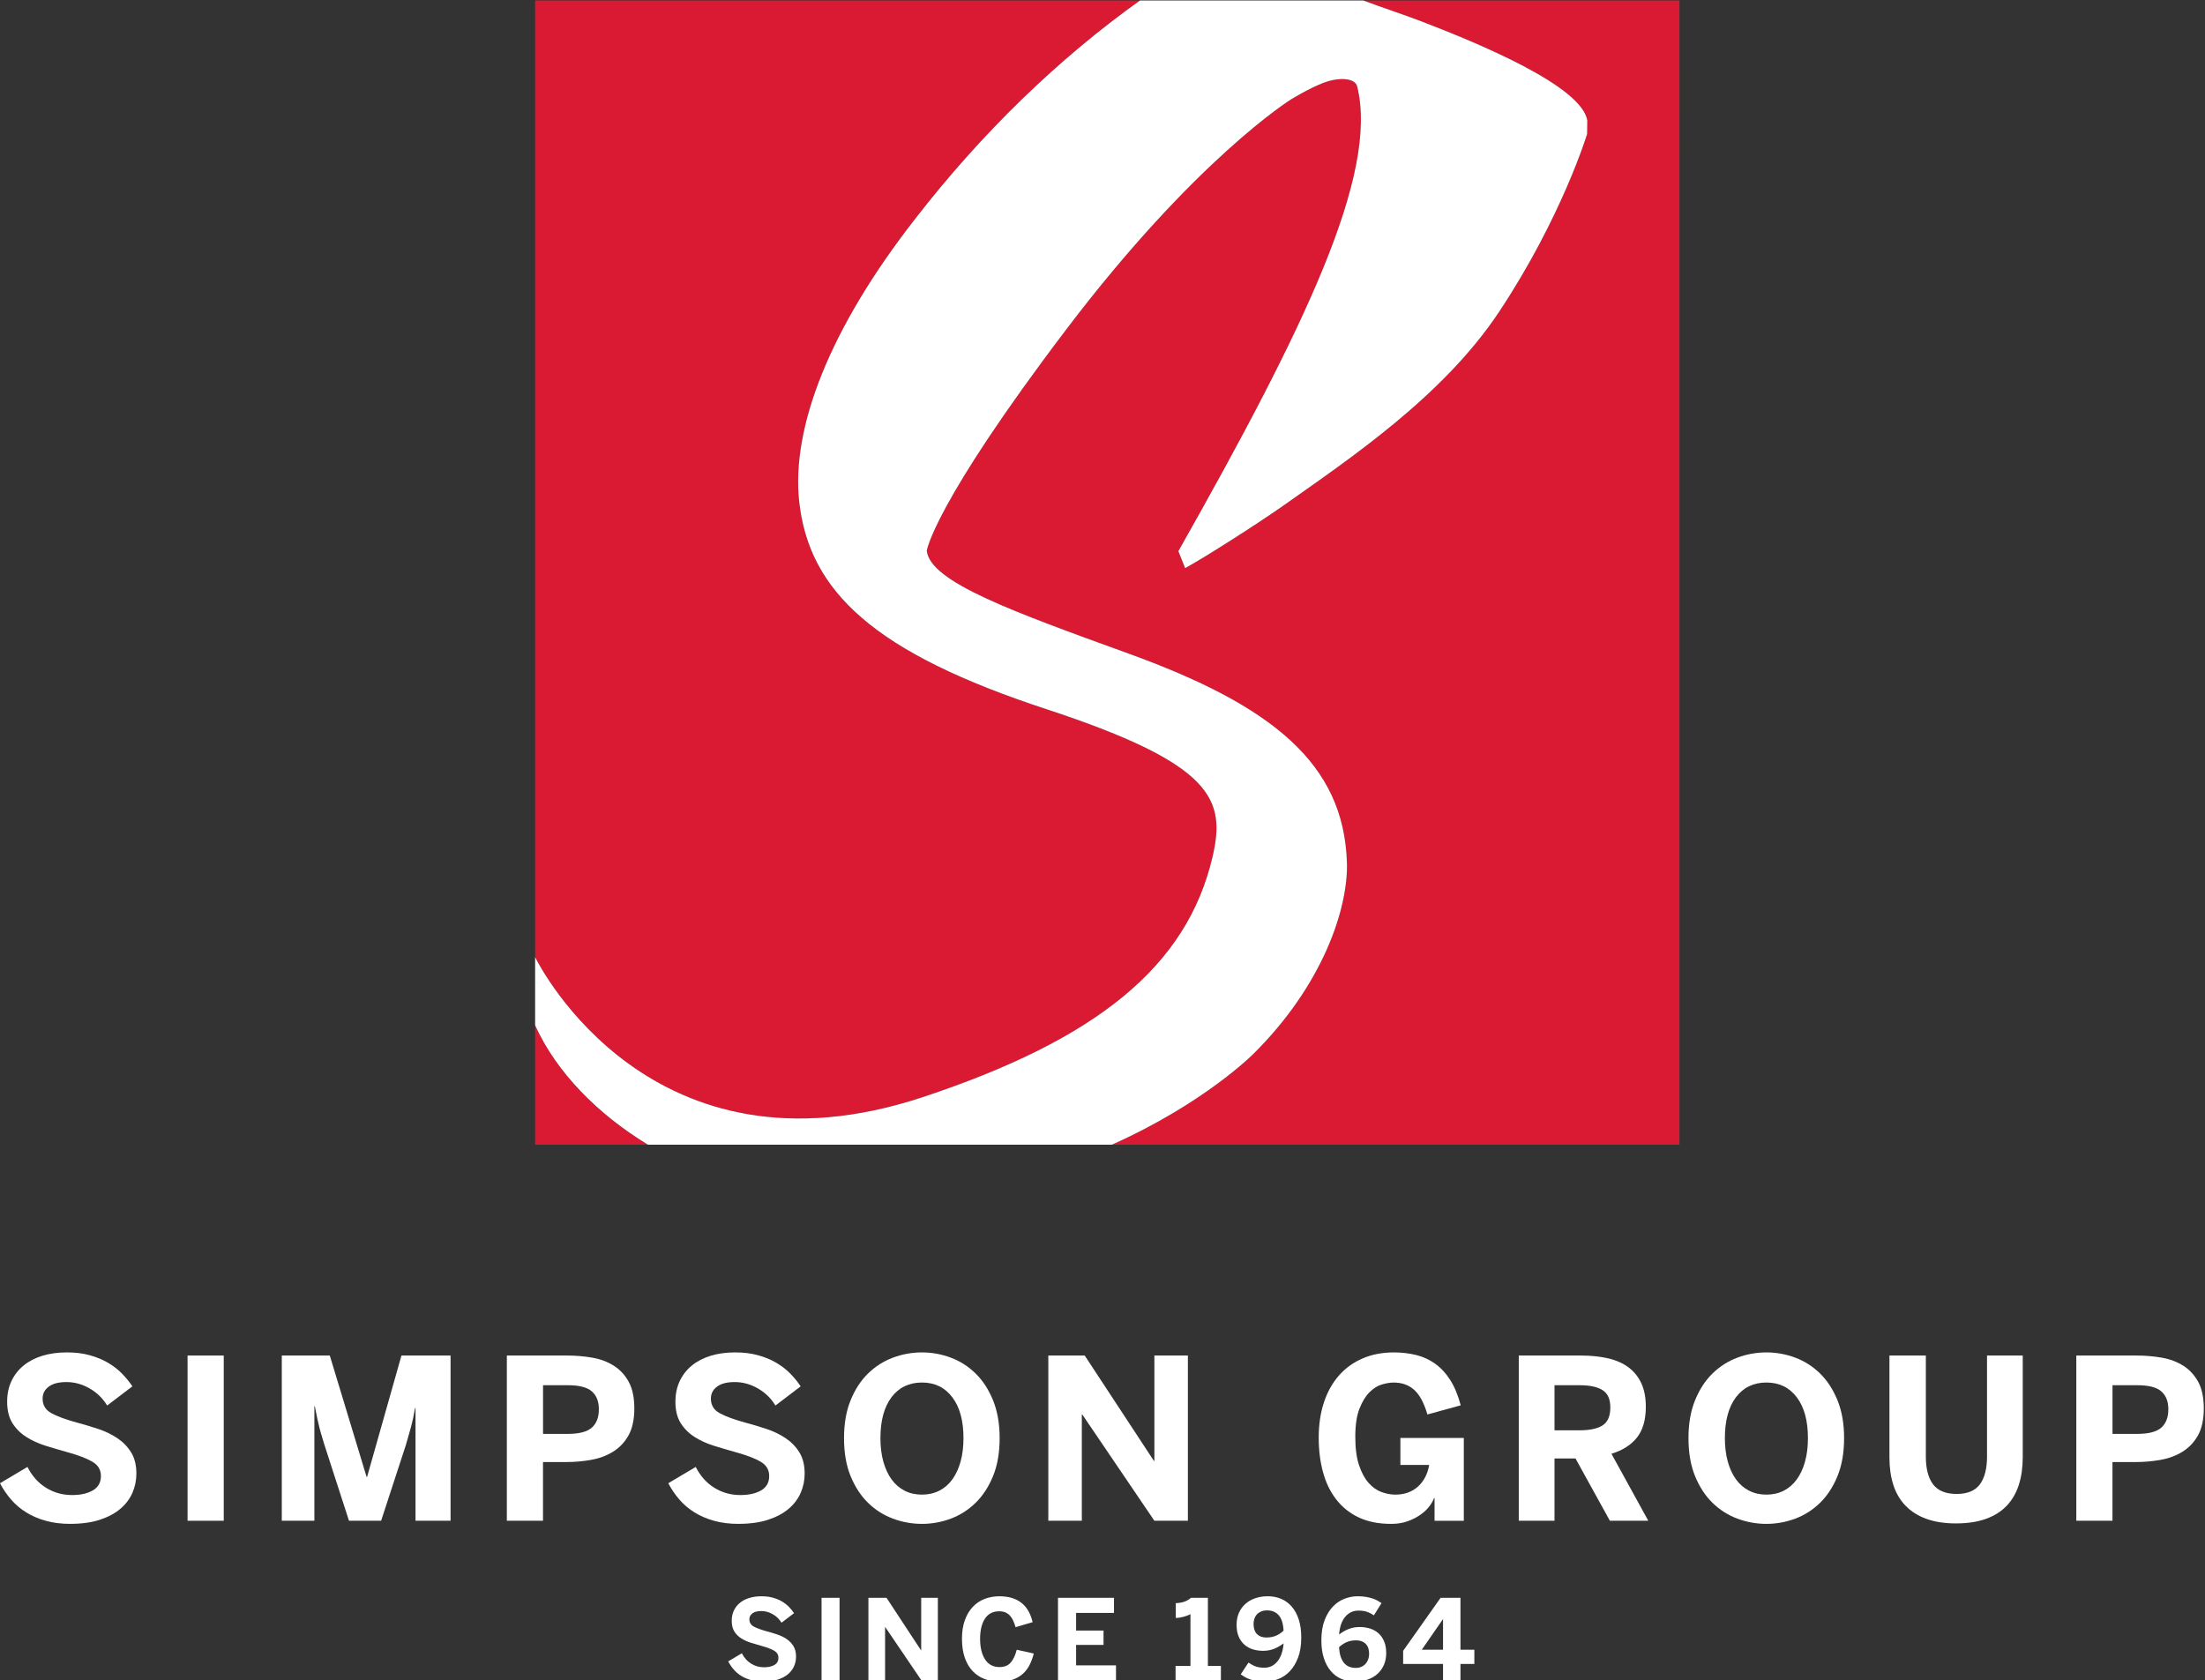
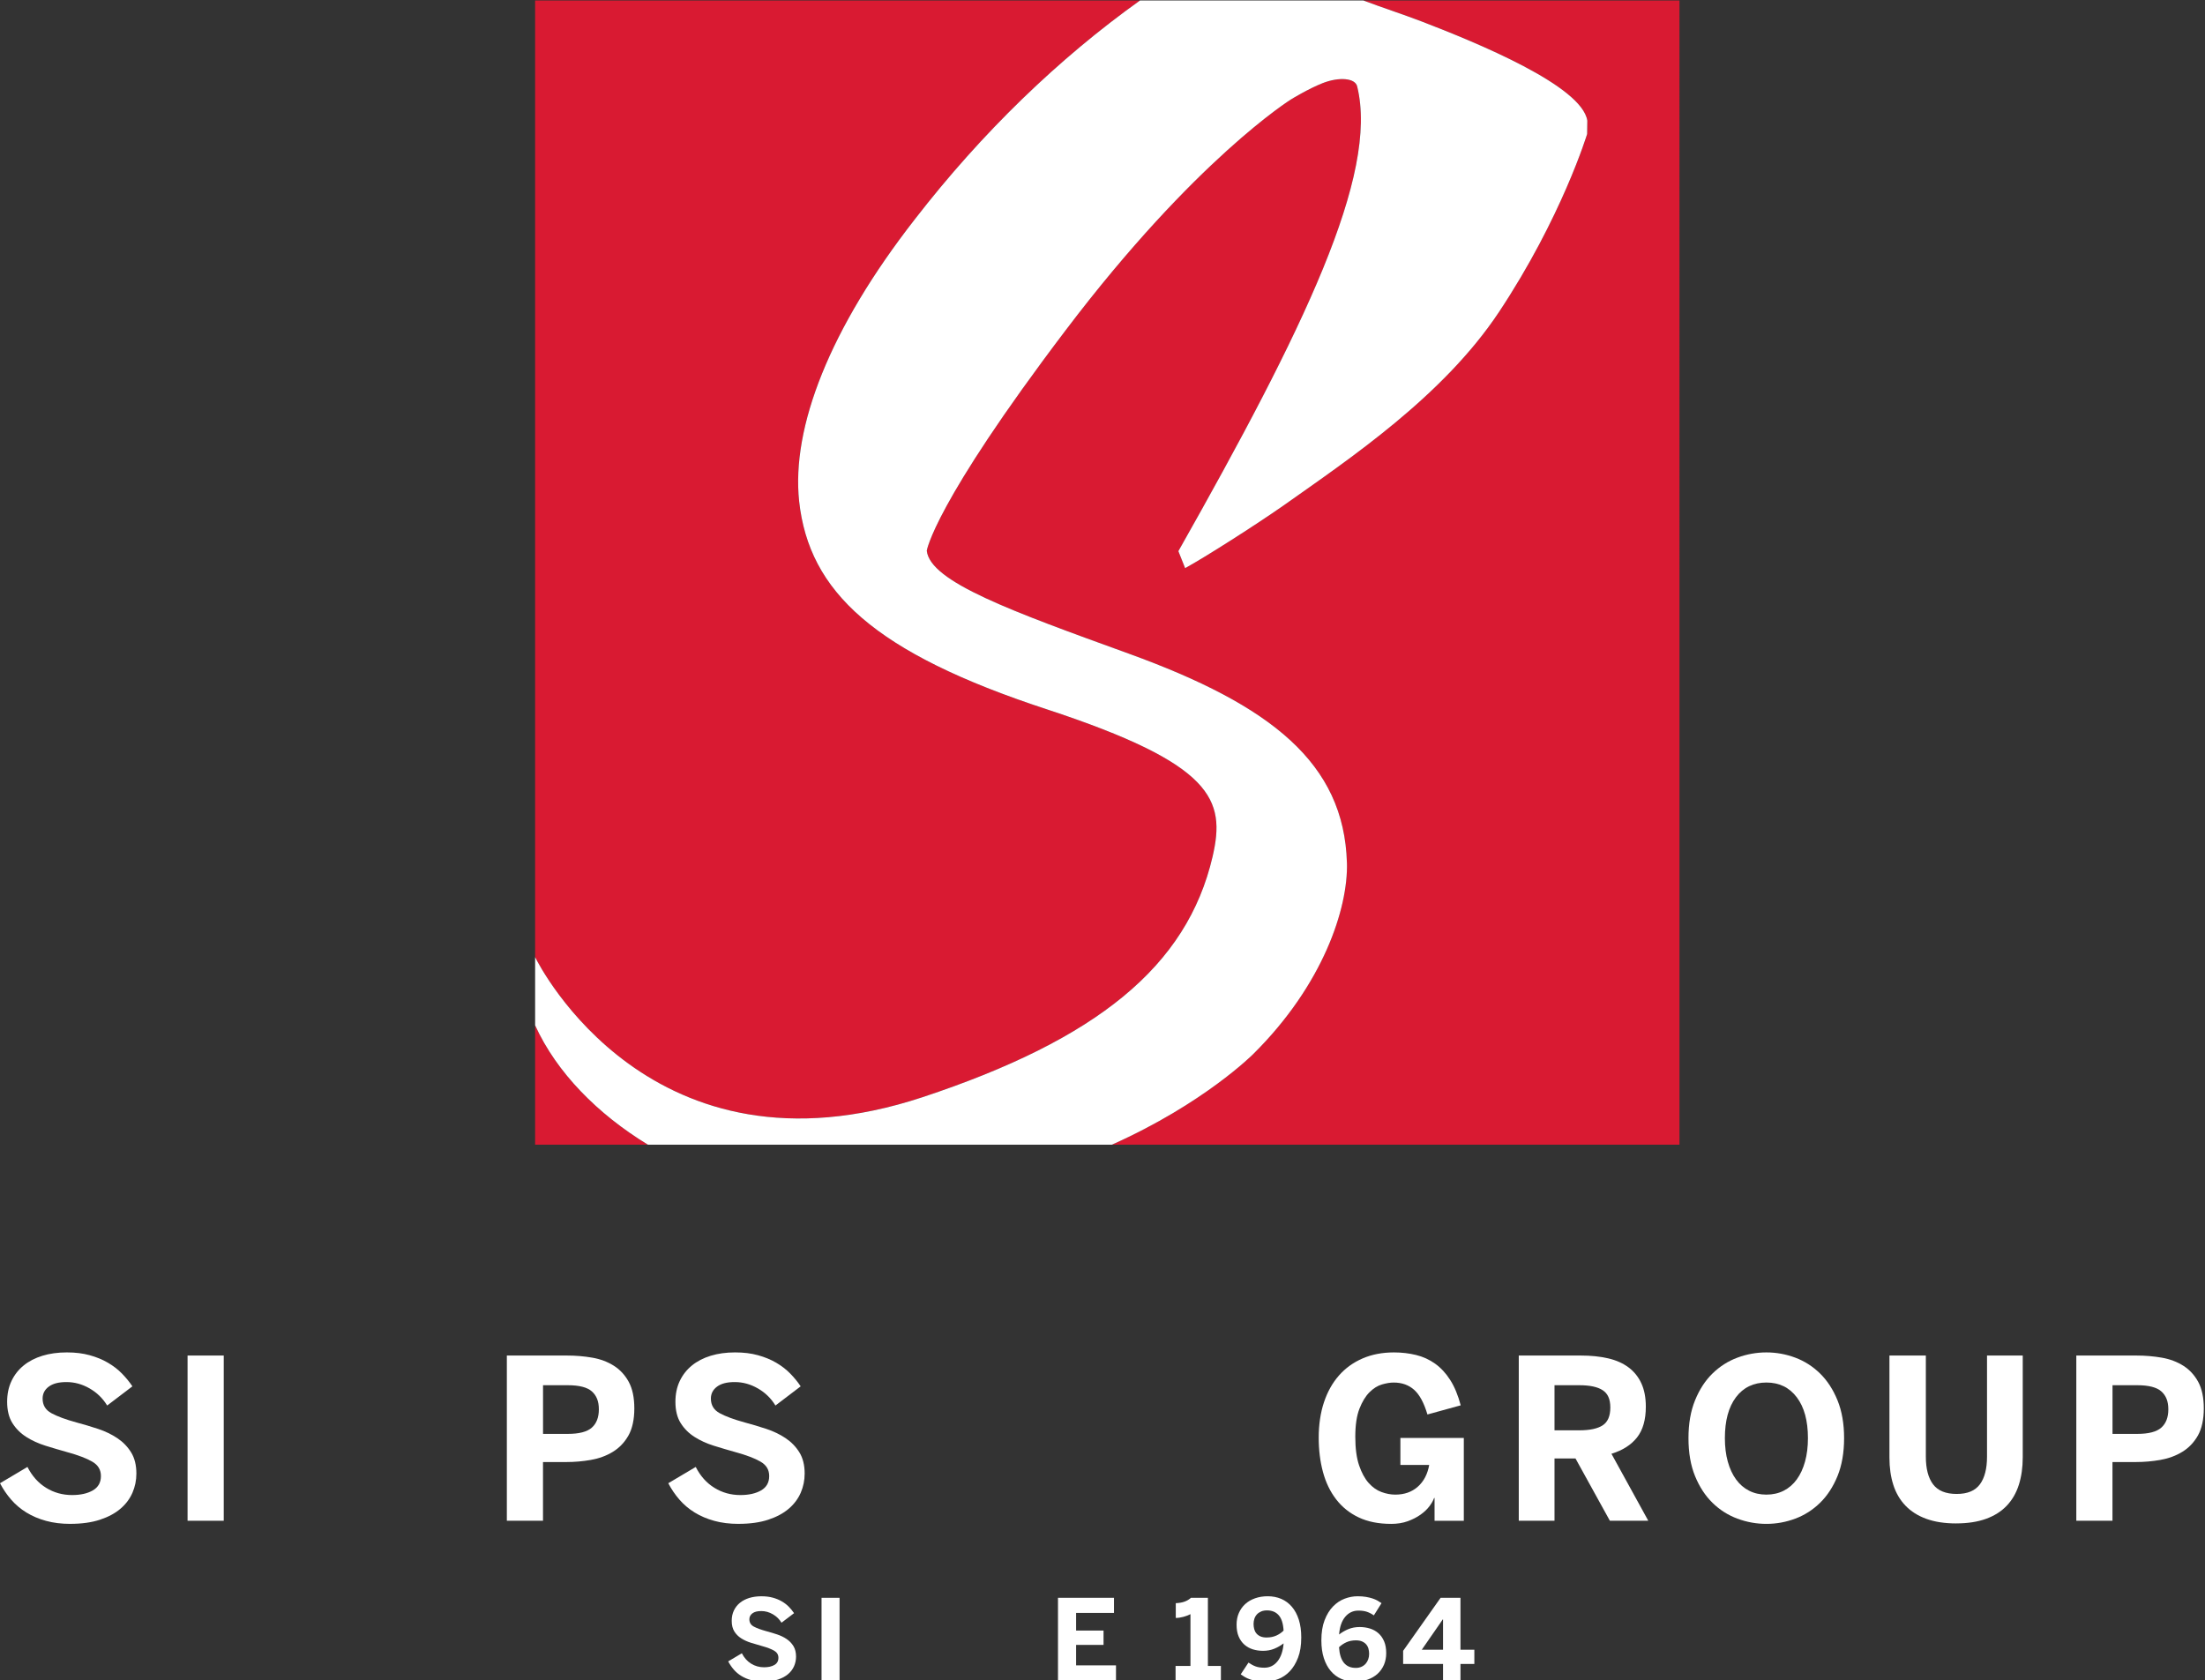
<svg xmlns="http://www.w3.org/2000/svg" id="Layer_1" data-name="Layer 1" viewBox="0 0 1080 823">
  <rect x="0" y="0" width="1080" height="823" fill="#333333" stroke="none" />
  <defs>
    <style>
      .cls-1 {
        fill: #d91a32;
      }

      .cls-2 {
        fill: #fff;
      }
    </style>
  </defs>
  <g>
    <path class="cls-1" d="M262.09,502.25v58.49h55.27c-24.56-14.92-44.75-35.31-55.27-58.49Z" />
    <path class="cls-1" d="M451.92,537.44c85.21-28.25,129.5-64,142-117.87,6.42-27.84.56-45.24-81.3-72.14-84.39-27.68-116.39-57.58-121.22-101.92-3.82-36.1,14.8-84.44,56.75-138.2C481.01,64.88,518.62,28.61,558.39.22h-296.3v468.64c2.03,4.11,57.05,112.51,189.83,68.58Z" />
    <path class="cls-1" d="M822.6.22h-154.89c9.69,3.64,19.43,6.79,28.68,10.32,27.41,10.53,78.46,31.53,81.07,48.56l-.09,6.55s-12.44,40.91-43.23,87.28c-27.4,41.2-72.86,71.63-105.77,94.9-13.06,9.13-38.12,25.15-47.9,30.48l-3.31-8.32c61.48-108.74,98.19-184.35,87.59-227.62-.91-4.11-8.73-4.85-16.94-1.64-7.04,2.77-15.43,7.94-15.43,7.94,0,0-46.7,28.99-110.38,113.05-64.89,85.61-68.07,108.07-68.07,108.07,1.66,15.22,41.6,29.62,98.83,50.36,70.12,25.41,105.55,53.76,106.96,102.51.59,22.28-11.65,59.73-45.88,93.66,0,0-24.16,24.3-69.28,44.42h278.04V.22Z" />
    <path class="cls-2" d="M659.72,422.66c-1.42-48.76-36.84-77.1-106.96-102.51-57.23-20.74-97.17-35.14-98.83-50.36,0,0,3.17-22.47,68.07-108.07,63.68-84.06,110.38-113.05,110.38-113.05,0,0,8.39-5.17,15.43-7.94,8.21-3.21,16.03-2.47,16.94,1.64,10.6,43.27-26.12,118.88-87.59,227.62l3.31,8.32c9.78-5.33,34.85-21.35,47.9-30.48,32.91-23.27,78.37-53.71,105.77-94.9,30.79-46.36,43.23-87.28,43.23-87.28l.09-6.55c-2.61-17.03-53.66-38.02-81.07-48.56-9.25-3.54-18.99-6.68-28.68-10.32h-109.32c-39.77,28.39-77.38,64.66-110.23,107.09-41.95,53.76-60.57,102.1-56.75,138.2,4.83,44.34,36.83,74.24,121.22,101.92,81.86,26.9,87.72,44.3,81.3,72.14-12.5,53.87-56.79,89.61-142,117.87-132.78,43.93-187.8-64.47-189.83-68.58v33.39c10.52,23.17,30.71,43.56,55.27,58.49h227.2c45.12-20.11,69.28-44.42,69.28-44.42,34.23-33.93,46.47-71.38,45.88-93.66Z" />
  </g>
  <g>
    <path class="cls-2" d="M34.45,746.48c-4.37,0-8.35-.49-11.92-1.48-3.57-.98-6.78-2.35-9.62-4.1-2.84-1.75-5.32-3.85-7.44-6.29-2.12-2.44-3.94-5.12-5.47-8.04l13.45-7.98c2.26,4.45,5.3,7.86,9.13,10.22,3.83,2.37,8.07,3.55,12.74,3.55,4.16,0,7.54-.77,10.17-2.29,2.62-1.53,3.94-3.87,3.94-7s-1.4-5.41-4.21-7.05c-2.81-1.64-6.87-3.19-12.19-4.65-3.65-1.02-7.22-2.08-10.72-3.17-3.5-1.09-6.65-2.53-9.46-4.32-2.81-1.79-5.07-4.05-6.78-6.78-1.71-2.73-2.57-6.21-2.57-10.44,0-3.79.71-7.18,2.13-10.17s3.41-5.53,5.96-7.6c2.55-2.08,5.62-3.66,9.19-4.76,3.57-1.09,7.55-1.64,11.92-1.64s7.89.46,11.21,1.37c3.32.91,6.29,2.13,8.91,3.66,2.63,1.53,4.92,3.3,6.89,5.3,1.97,2.01,3.68,4.1,5.14,6.29l-12.36,9.4c-2.12-3.5-4.98-6.29-8.59-8.37-3.61-2.08-7.38-3.12-11.32-3.12s-6.69.75-8.7,2.24c-2.01,1.49-3.01,3.44-3.01,5.85,0,3.21,1.44,5.6,4.32,7.16,2.88,1.57,6.98,3.08,12.3,4.54,3.57.95,7.11,2.01,10.61,3.17,3.5,1.17,6.63,2.68,9.4,4.54,2.77,1.86,5.01,4.17,6.73,6.95,1.71,2.77,2.57,6.23,2.57,10.39,0,3.28-.64,6.4-1.91,9.35-1.28,2.95-3.22,5.56-5.85,7.82-2.62,2.26-5.98,4.06-10.06,5.41-4.08,1.35-8.93,2.03-14.55,2.03Z" />
    <path class="cls-2" d="M91.87,744.95v-80.93h17.72v80.93h-17.72Z" />
-     <path class="cls-2" d="M138.02,744.95v-80.93h23.51l18.04,59.49h.22l16.84-59.49h24.06v80.93h-17.17v-55.23h-.22c-.58,3.5-1.26,6.64-2.02,9.4-.77,2.77-1.59,5.65-2.46,8.64l-12.14,37.18h-15.75l-12.03-37.18c-.44-1.53-.86-2.94-1.26-4.21-.4-1.27-.79-2.62-1.15-4.05-.37-1.42-.73-2.97-1.09-4.65-.36-1.68-.76-3.68-1.2-6.02h-.22v56.1h-15.97Z" />
    <path class="cls-2" d="M248.25,744.95v-80.93h29.42c4.3,0,8.44.35,12.41,1.04,3.97.69,7.49,2.01,10.55,3.94,3.06,1.93,5.51,4.58,7.33,7.93,1.82,3.35,2.73,7.69,2.73,13.01s-.97,9.9-2.9,13.29c-1.93,3.39-4.48,6.05-7.66,7.98-3.17,1.93-6.74,3.24-10.72,3.94-3.97.69-7.97,1.04-11.97,1.04h-11.48v28.76h-17.72ZM265.97,702.4h12.14c5.54,0,9.46-1.02,11.76-3.06,2.3-2.04,3.45-5.03,3.45-8.97s-1.13-6.71-3.39-8.75c-2.26-2.04-6.2-3.06-11.81-3.06h-12.14v23.84Z" />
    <path class="cls-2" d="M361.77,746.48c-4.37,0-8.35-.49-11.92-1.48-3.57-.98-6.78-2.35-9.62-4.1-2.84-1.75-5.32-3.85-7.44-6.29-2.12-2.44-3.94-5.12-5.47-8.04l13.45-7.98c2.26,4.45,5.3,7.86,9.13,10.22,3.83,2.37,8.07,3.55,12.74,3.55,4.16,0,7.54-.77,10.17-2.29,2.62-1.53,3.94-3.87,3.94-7s-1.4-5.41-4.21-7.05c-2.81-1.64-6.87-3.19-12.19-4.65-3.65-1.02-7.22-2.08-10.72-3.17-3.5-1.09-6.65-2.53-9.46-4.32-2.81-1.79-5.07-4.05-6.78-6.78-1.71-2.73-2.57-6.21-2.57-10.44,0-3.79.71-7.18,2.13-10.17,1.42-2.99,3.41-5.53,5.96-7.6,2.55-2.08,5.62-3.66,9.19-4.76,3.57-1.09,7.55-1.64,11.92-1.64s7.89.46,11.21,1.37c3.32.91,6.29,2.13,8.91,3.66,2.63,1.53,4.92,3.3,6.89,5.3,1.97,2.01,3.68,4.1,5.14,6.29l-12.36,9.4c-2.12-3.5-4.98-6.29-8.59-8.37-3.61-2.08-7.38-3.12-11.32-3.12s-6.69.75-8.7,2.24c-2.01,1.49-3.01,3.44-3.01,5.85,0,3.21,1.44,5.6,4.32,7.16,2.88,1.57,6.98,3.08,12.3,4.54,3.57.95,7.11,2.01,10.61,3.17,3.5,1.17,6.63,2.68,9.4,4.54,2.77,1.86,5.01,4.17,6.73,6.95,1.71,2.77,2.57,6.23,2.57,10.39,0,3.28-.64,6.4-1.91,9.35-1.28,2.95-3.22,5.56-5.85,7.82-2.62,2.26-5.98,4.06-10.06,5.41-4.08,1.35-8.93,2.03-14.55,2.03Z" />
-     <path class="cls-2" d="M451.56,746.48c-4.88,0-9.62-.86-14.22-2.57-4.59-1.71-8.66-4.3-12.19-7.76-3.54-3.46-6.38-7.82-8.53-13.07-2.15-5.25-3.22-11.45-3.22-18.59s1.07-13.25,3.22-18.54c2.15-5.29,4.99-9.66,8.53-13.12,3.54-3.46,7.6-6.05,12.19-7.77,4.59-1.71,9.33-2.57,14.22-2.57s9.61.86,14.16,2.57c4.56,1.71,8.6,4.3,12.14,7.77,3.53,3.46,6.38,7.84,8.53,13.12,2.15,5.29,3.23,11.47,3.23,18.54s-1.08,13.34-3.23,18.59c-2.15,5.25-4.99,9.61-8.53,13.07-3.54,3.46-7.58,6.05-12.14,7.76-4.56,1.71-9.28,2.57-14.16,2.57ZM451.56,732.15c3.13,0,5.96-.64,8.48-1.91,2.51-1.28,4.65-3.12,6.4-5.53,1.75-2.41,3.1-5.32,4.05-8.75.95-3.42,1.42-7.25,1.42-11.48,0-8.53-1.82-15.2-5.47-20.02-3.64-4.81-8.6-7.22-14.87-7.22s-11.32,2.41-14.93,7.22c-3.61,4.81-5.41,11.48-5.41,20.02,0,4.23.47,8.06,1.42,11.48.95,3.43,2.3,6.34,4.05,8.75,1.75,2.41,3.88,4.25,6.4,5.53,2.52,1.28,5.34,1.91,8.47,1.91Z" />
-     <path class="cls-2" d="M513.46,744.95v-80.93h17.83l33.9,51.62h.22v-51.62h16.41v80.93h-16.41l-35.32-52.06h-.22v52.06h-16.4Z" />
    <path class="cls-2" d="M681.33,746.48c-6.12,0-11.41-1.06-15.86-3.17-4.45-2.11-8.13-5.07-11.04-8.86-2.92-3.79-5.07-8.26-6.45-13.4-1.39-5.14-2.08-10.77-2.08-16.9s.86-12.09,2.57-17.22c1.71-5.14,4.16-9.52,7.33-13.12,3.17-3.61,7.03-6.4,11.59-8.37,4.56-1.97,9.68-2.95,15.36-2.95,3.79,0,7.4.42,10.83,1.26,3.43.84,6.54,2.26,9.35,4.27,2.81,2.01,5.27,4.67,7.38,7.98,2.12,3.32,3.83,7.46,5.14,12.41l-16.3,4.48c-1.68-5.69-3.85-9.71-6.51-12.08-2.66-2.37-6-3.56-10.01-3.56-1.68,0-3.59.31-5.74.93-2.15.62-4.19,1.9-6.13,3.83-1.93,1.93-3.57,4.63-4.92,8.09-1.35,3.46-2.02,8.04-2.02,13.72s.62,10.36,1.86,14c1.24,3.65,2.81,6.53,4.7,8.64,1.89,2.12,3.99,3.59,6.29,4.43,2.3.84,4.54,1.26,6.73,1.26,4.45,0,8.13-1.29,11.04-3.88,2.92-2.59,4.78-6.14,5.58-10.66h-14.11v-13.23h31.06v40.58h-14.33v-11.15h-.22c-.44,1.24-1.2,2.59-2.3,4.04-1.09,1.46-2.53,2.83-4.32,4.1-1.79,1.28-3.88,2.35-6.29,3.23-2.41.87-5.14,1.31-8.2,1.31Z" />
    <path class="cls-2" d="M743.89,744.95v-80.93h30.4c4.96,0,9.4.46,13.34,1.37,3.94.91,7.27,2.39,10.01,4.43,2.73,2.04,4.83,4.65,6.29,7.82,1.46,3.17,2.19,6.98,2.19,11.43,0,6.42-1.44,11.45-4.32,15.09-2.88,3.65-7.05,6.31-12.52,7.98l18.04,32.81h-18.81l-16.84-30.51h-10.28v30.51h-17.5ZM761.39,700.65h12.14c5.18,0,9.01-.82,11.48-2.46,2.48-1.64,3.72-4.54,3.72-8.7s-1.24-6.84-3.72-8.47c-2.48-1.64-6.31-2.46-11.48-2.46h-12.14v22.09Z" />
    <path class="cls-2" d="M865.17,746.48c-4.88,0-9.62-.86-14.22-2.57-4.59-1.71-8.66-4.3-12.19-7.76-3.54-3.46-6.38-7.82-8.53-13.07-2.15-5.25-3.22-11.45-3.22-18.59s1.07-13.25,3.22-18.54c2.15-5.29,4.99-9.66,8.53-13.12,3.54-3.46,7.6-6.05,12.19-7.77,4.59-1.71,9.33-2.57,14.22-2.57s9.61.86,14.16,2.57c4.56,1.71,8.6,4.3,12.14,7.77,3.53,3.46,6.38,7.84,8.53,13.12,2.15,5.29,3.23,11.47,3.23,18.54s-1.08,13.34-3.23,18.59c-2.15,5.25-4.99,9.61-8.53,13.07-3.54,3.46-7.58,6.05-12.14,7.76-4.56,1.71-9.28,2.57-14.16,2.57ZM865.17,732.15c3.13,0,5.96-.64,8.48-1.91,2.51-1.28,4.65-3.12,6.4-5.53,1.75-2.41,3.1-5.32,4.05-8.75.95-3.42,1.42-7.25,1.42-11.48,0-8.53-1.82-15.2-5.47-20.02-3.64-4.81-8.6-7.22-14.87-7.22s-11.32,2.41-14.93,7.22c-3.61,4.81-5.41,11.48-5.41,20.02,0,4.23.47,8.06,1.42,11.48.95,3.43,2.3,6.34,4.05,8.75,1.75,2.41,3.88,4.25,6.4,5.53,2.52,1.28,5.34,1.91,8.47,1.91Z" />
    <path class="cls-2" d="M958.13,746.26c-5.62,0-10.48-.75-14.6-2.24-4.12-1.49-7.53-3.64-10.22-6.45-2.7-2.81-4.69-6.2-5.96-10.17-1.28-3.97-1.91-8.44-1.91-13.4v-49.98h17.83v49.54c0,5.91,1.19,10.43,3.55,13.56,2.37,3.13,6.21,4.7,11.54,4.7s9.04-1.57,11.37-4.7c2.33-3.13,3.5-7.66,3.5-13.56v-49.54h17.5v49.87c0,4.96-.64,9.44-1.91,13.45-1.28,4.01-3.24,7.42-5.91,10.22-2.66,2.81-6.05,4.96-10.17,6.45-4.12,1.49-8.99,2.24-14.6,2.24Z" />
    <path class="cls-2" d="M1016.97,744.95v-80.93h29.42c4.3,0,8.44.35,12.41,1.04,3.97.69,7.49,2.01,10.55,3.94,3.06,1.93,5.51,4.58,7.33,7.93,1.82,3.35,2.73,7.69,2.73,13.01s-.97,9.9-2.9,13.29c-1.93,3.39-4.48,6.05-7.66,7.98-3.17,1.93-6.74,3.24-10.72,3.94-3.97.69-7.97,1.04-11.97,1.04h-11.48v28.76h-17.72ZM1034.69,702.4h12.14c5.54,0,9.46-1.02,11.76-3.06,2.3-2.04,3.45-5.03,3.45-8.97s-1.13-6.71-3.39-8.75c-2.26-2.04-6.2-3.06-11.81-3.06h-12.14v23.84Z" />
  </g>
  <g>
    <path class="cls-2" d="M373.81,823.74c-2.18,0-4.16-.24-5.93-.73-1.78-.49-3.38-1.17-4.79-2.04-1.42-.87-2.65-1.91-3.7-3.13-1.05-1.21-1.96-2.55-2.72-4l6.69-3.97c1.13,2.22,2.64,3.91,4.55,5.09,1.9,1.18,4.02,1.77,6.34,1.77,2.07,0,3.76-.38,5.06-1.14,1.3-.76,1.96-1.92,1.96-3.48s-.7-2.69-2.1-3.51c-1.4-.82-3.42-1.59-6.07-2.31-1.82-.51-3.59-1.03-5.33-1.58-1.74-.54-3.31-1.26-4.71-2.15-1.4-.89-2.52-2.01-3.38-3.38-.85-1.36-1.28-3.09-1.28-5.2,0-1.89.35-3.57,1.06-5.06.71-1.49,1.7-2.75,2.97-3.78,1.27-1.03,2.79-1.82,4.57-2.37,1.78-.54,3.76-.82,5.93-.82s3.93.23,5.58.68c1.65.45,3.13,1.06,4.43,1.82,1.31.76,2.45,1.64,3.43,2.64.98,1,1.83,2.04,2.56,3.13l-6.15,4.68c-1.05-1.74-2.48-3.13-4.27-4.16-1.8-1.04-3.68-1.55-5.64-1.55s-3.33.37-4.33,1.11c-1,.75-1.5,1.72-1.5,2.91,0,1.6.72,2.79,2.15,3.57,1.43.78,3.47,1.53,6.12,2.26,1.78.47,3.54,1,5.28,1.58s3.3,1.33,4.68,2.26c1.38.92,2.49,2.08,3.35,3.46.85,1.38,1.28,3.1,1.28,5.17,0,1.63-.32,3.18-.95,4.65-.64,1.47-1.61,2.77-2.91,3.89-1.3,1.12-2.98,2.02-5.01,2.69-2.03.67-4.44,1.01-7.24,1.01Z" />
    <path class="cls-2" d="M402.39,822.98v-40.28h8.82v40.28h-8.82Z" />
-     <path class="cls-2" d="M425.35,822.98v-40.28h8.87l16.87,25.69h.11v-25.69h8.16v40.28h-8.16l-17.58-25.91h-.11v25.91h-8.17Z" />
-     <path class="cls-2" d="M489.47,823.74c-2.62,0-5.04-.43-7.27-1.28-2.23-.85-4.16-2.14-5.8-3.86-1.63-1.72-2.91-3.9-3.84-6.53-.92-2.63-1.39-5.72-1.39-9.28s.47-6.53,1.42-9.14c.94-2.61,2.24-4.79,3.89-6.53,1.65-1.74,3.59-3.04,5.82-3.89,2.23-.85,4.62-1.28,7.16-1.28s4.73.32,6.59.95c1.85.64,3.43,1.53,4.73,2.67,1.31,1.14,2.36,2.48,3.16,4.03.8,1.54,1.42,3.22,1.85,5.03l-8.38,2.45c-.33-1.16-.71-2.22-1.14-3.18-.43-.96-.96-1.78-1.58-2.45-.62-.67-1.35-1.2-2.2-1.58-.85-.38-1.88-.57-3.08-.57-3.08,0-5.41,1.21-6.99,3.62-1.58,2.41-2.37,5.71-2.37,9.88s.82,7.61,2.45,10.1c1.63,2.48,3.97,3.73,7.02,3.73,2.39,0,4.23-.73,5.5-2.18,1.27-1.45,2.27-3.56,2.99-6.31l8.33,1.85c-.51,2.03-1.19,3.89-2.04,5.58-.85,1.69-1.96,3.14-3.32,4.36-1.36,1.21-2.98,2.16-4.87,2.83-1.89.67-4.1,1.01-6.64,1.01Z" />
+     <path class="cls-2" d="M425.35,822.98h8.87l16.87,25.69h.11v-25.69h8.16v40.28h-8.16l-17.58-25.91h-.11v25.91h-8.17Z" />
    <path class="cls-2" d="M518.2,822.98v-40.28h27.43v7.4h-18.56v8.65h13.44v7.02h-13.44v10.01h19.54v7.18h-28.41Z" />
    <path class="cls-2" d="M575.79,822.98v-6.91h7.29v-25.36c-.98.51-2.13.94-3.46,1.31-1.32.36-2.57.54-3.73.54v-7.24c3.19-.11,5.66-.98,7.4-2.61h8.33v33.37h6.37v6.91h-22.2Z" />
    <path class="cls-2" d="M619.66,823.74c-1.56,0-2.95-.1-4.16-.3-1.22-.2-2.3-.46-3.24-.79-.94-.33-1.79-.71-2.53-1.14-.75-.44-1.43-.87-2.04-1.31l3.81-5.77c1.2.83,2.37,1.46,3.51,1.88,1.14.42,2.57.63,4.27.63,2.61,0,4.76-1.05,6.45-3.16,1.69-2.1,2.68-5.03,2.97-8.76-1.42,1.09-2.95,1.97-4.6,2.64-1.65.67-3.48,1.01-5.47,1.01-1.78,0-3.45-.25-5.01-.73-1.56-.49-2.93-1.25-4.11-2.29-1.18-1.04-2.12-2.36-2.81-3.97-.69-1.61-1.03-3.55-1.03-5.8,0-2.1.37-4.01,1.11-5.72.74-1.7,1.78-3.17,3.1-4.38,1.32-1.22,2.93-2.16,4.82-2.83,1.89-.67,3.97-1.01,6.26-1.01s4.6.43,6.61,1.3c2.01.87,3.75,2.16,5.2,3.87,1.45,1.7,2.58,3.81,3.38,6.31.8,2.5,1.2,5.41,1.2,8.71,0,3.88-.52,7.18-1.58,9.91-1.05,2.72-2.41,4.95-4.08,6.69-1.67,1.74-3.57,3.01-5.69,3.81-2.12.8-4.24,1.2-6.34,1.2ZM620.47,802.13c1.71,0,3.25-.31,4.63-.92,1.38-.62,2.58-1.43,3.59-2.45-.18-3.41-.97-5.91-2.37-7.51-1.4-1.6-3.31-2.39-5.74-2.39-1.09,0-2.04.17-2.86.52-.81.35-1.51.82-2.07,1.42s-.98,1.31-1.25,2.12c-.27.82-.41,1.68-.41,2.59,0,.83.1,1.65.3,2.45.2.8.54,1.51,1.04,2.12.49.62,1.15,1.11,1.99,1.5.84.38,1.89.57,3.16.57Z" />
    <path class="cls-2" d="M663.63,823.74c-2.39,0-4.6-.43-6.61-1.3-2.01-.87-3.75-2.16-5.2-3.87-1.45-1.7-2.59-3.81-3.4-6.31-.81-2.5-1.22-5.41-1.22-8.71,0-3.85.52-7.14,1.58-9.88,1.05-2.74,2.42-4.98,4.11-6.72,1.69-1.74,3.58-3.01,5.69-3.81,2.1-.8,4.23-1.2,6.37-1.2,1.53,0,2.88.1,4.06.3,1.18.2,2.24.45,3.19.76.94.31,1.77.66,2.48,1.06.71.4,1.37.82,1.99,1.25l-3.76,5.99c-1.16-.8-2.31-1.39-3.45-1.77-1.14-.38-2.51-.57-4.11-.57-2.61,0-4.77,1.02-6.48,3.05-1.7,2.03-2.7,4.92-2.99,8.65,1.42-1.09,2.95-1.97,4.6-2.64,1.65-.67,3.47-1.01,5.47-1.01,1.78,0,3.45.25,5.03.73,1.58.49,2.96,1.25,4.14,2.29,1.18,1.04,2.11,2.36,2.81,3.97.69,1.62,1.03,3.55,1.03,5.8,0,2.1-.37,4.01-1.11,5.72-.75,1.7-1.78,3.17-3.1,4.38-1.32,1.21-2.93,2.16-4.82,2.83-1.89.67-3.97,1.01-6.26,1.01ZM664.01,817.04c1.09,0,2.04-.19,2.86-.57.82-.38,1.49-.88,2.04-1.5.54-.62.96-1.34,1.25-2.18.29-.83.43-1.7.43-2.61,0-.83-.1-1.65-.3-2.45-.2-.8-.56-1.51-1.06-2.12-.51-.62-1.18-1.11-2.01-1.5-.83-.38-1.87-.57-3.1-.57-1.74,0-3.29.31-4.65.92-1.36.62-2.57,1.44-3.62,2.45.22,3.41,1.02,5.95,2.39,7.62,1.38,1.67,3.3,2.5,5.77,2.5Z" />
    <path class="cls-2" d="M706.79,822.98v-7.89h-19.54v-6.42l18.34-25.96h9.74v25.42h6.8v6.97h-6.8v7.89h-8.55ZM696.4,808.12h10.39v-14.86h-.11l-10.29,14.86Z" />
  </g>
</svg>